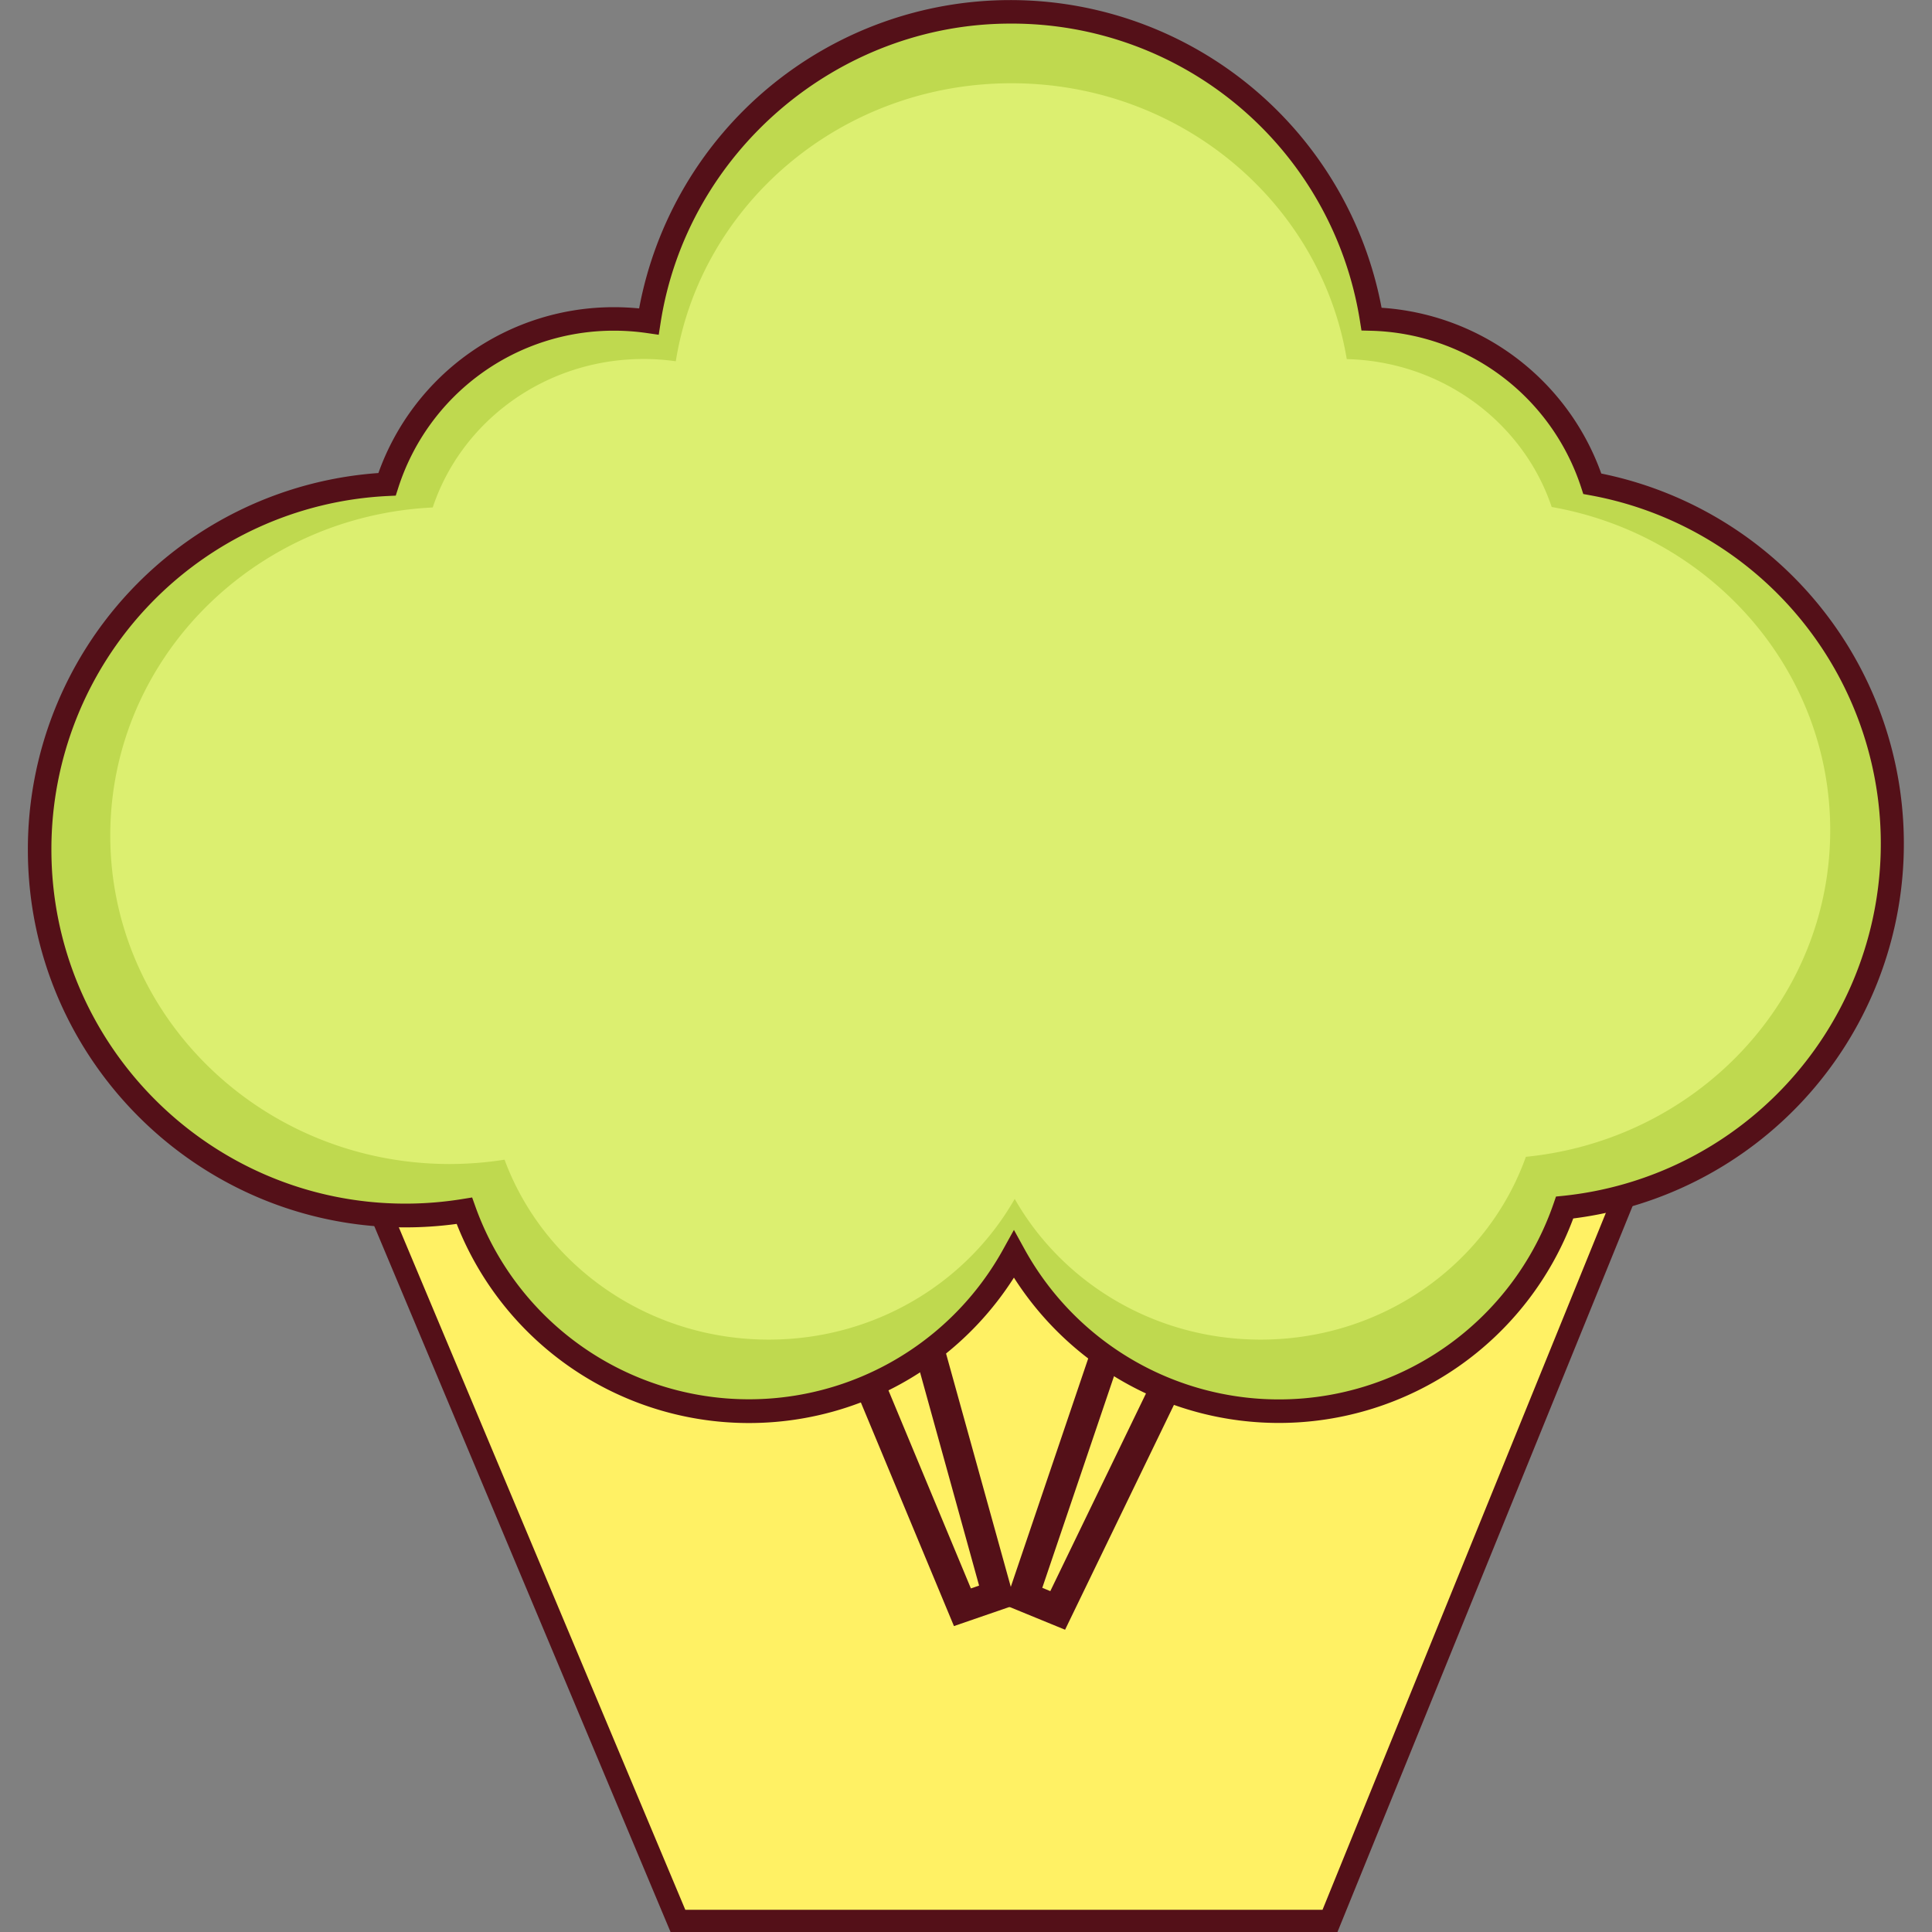
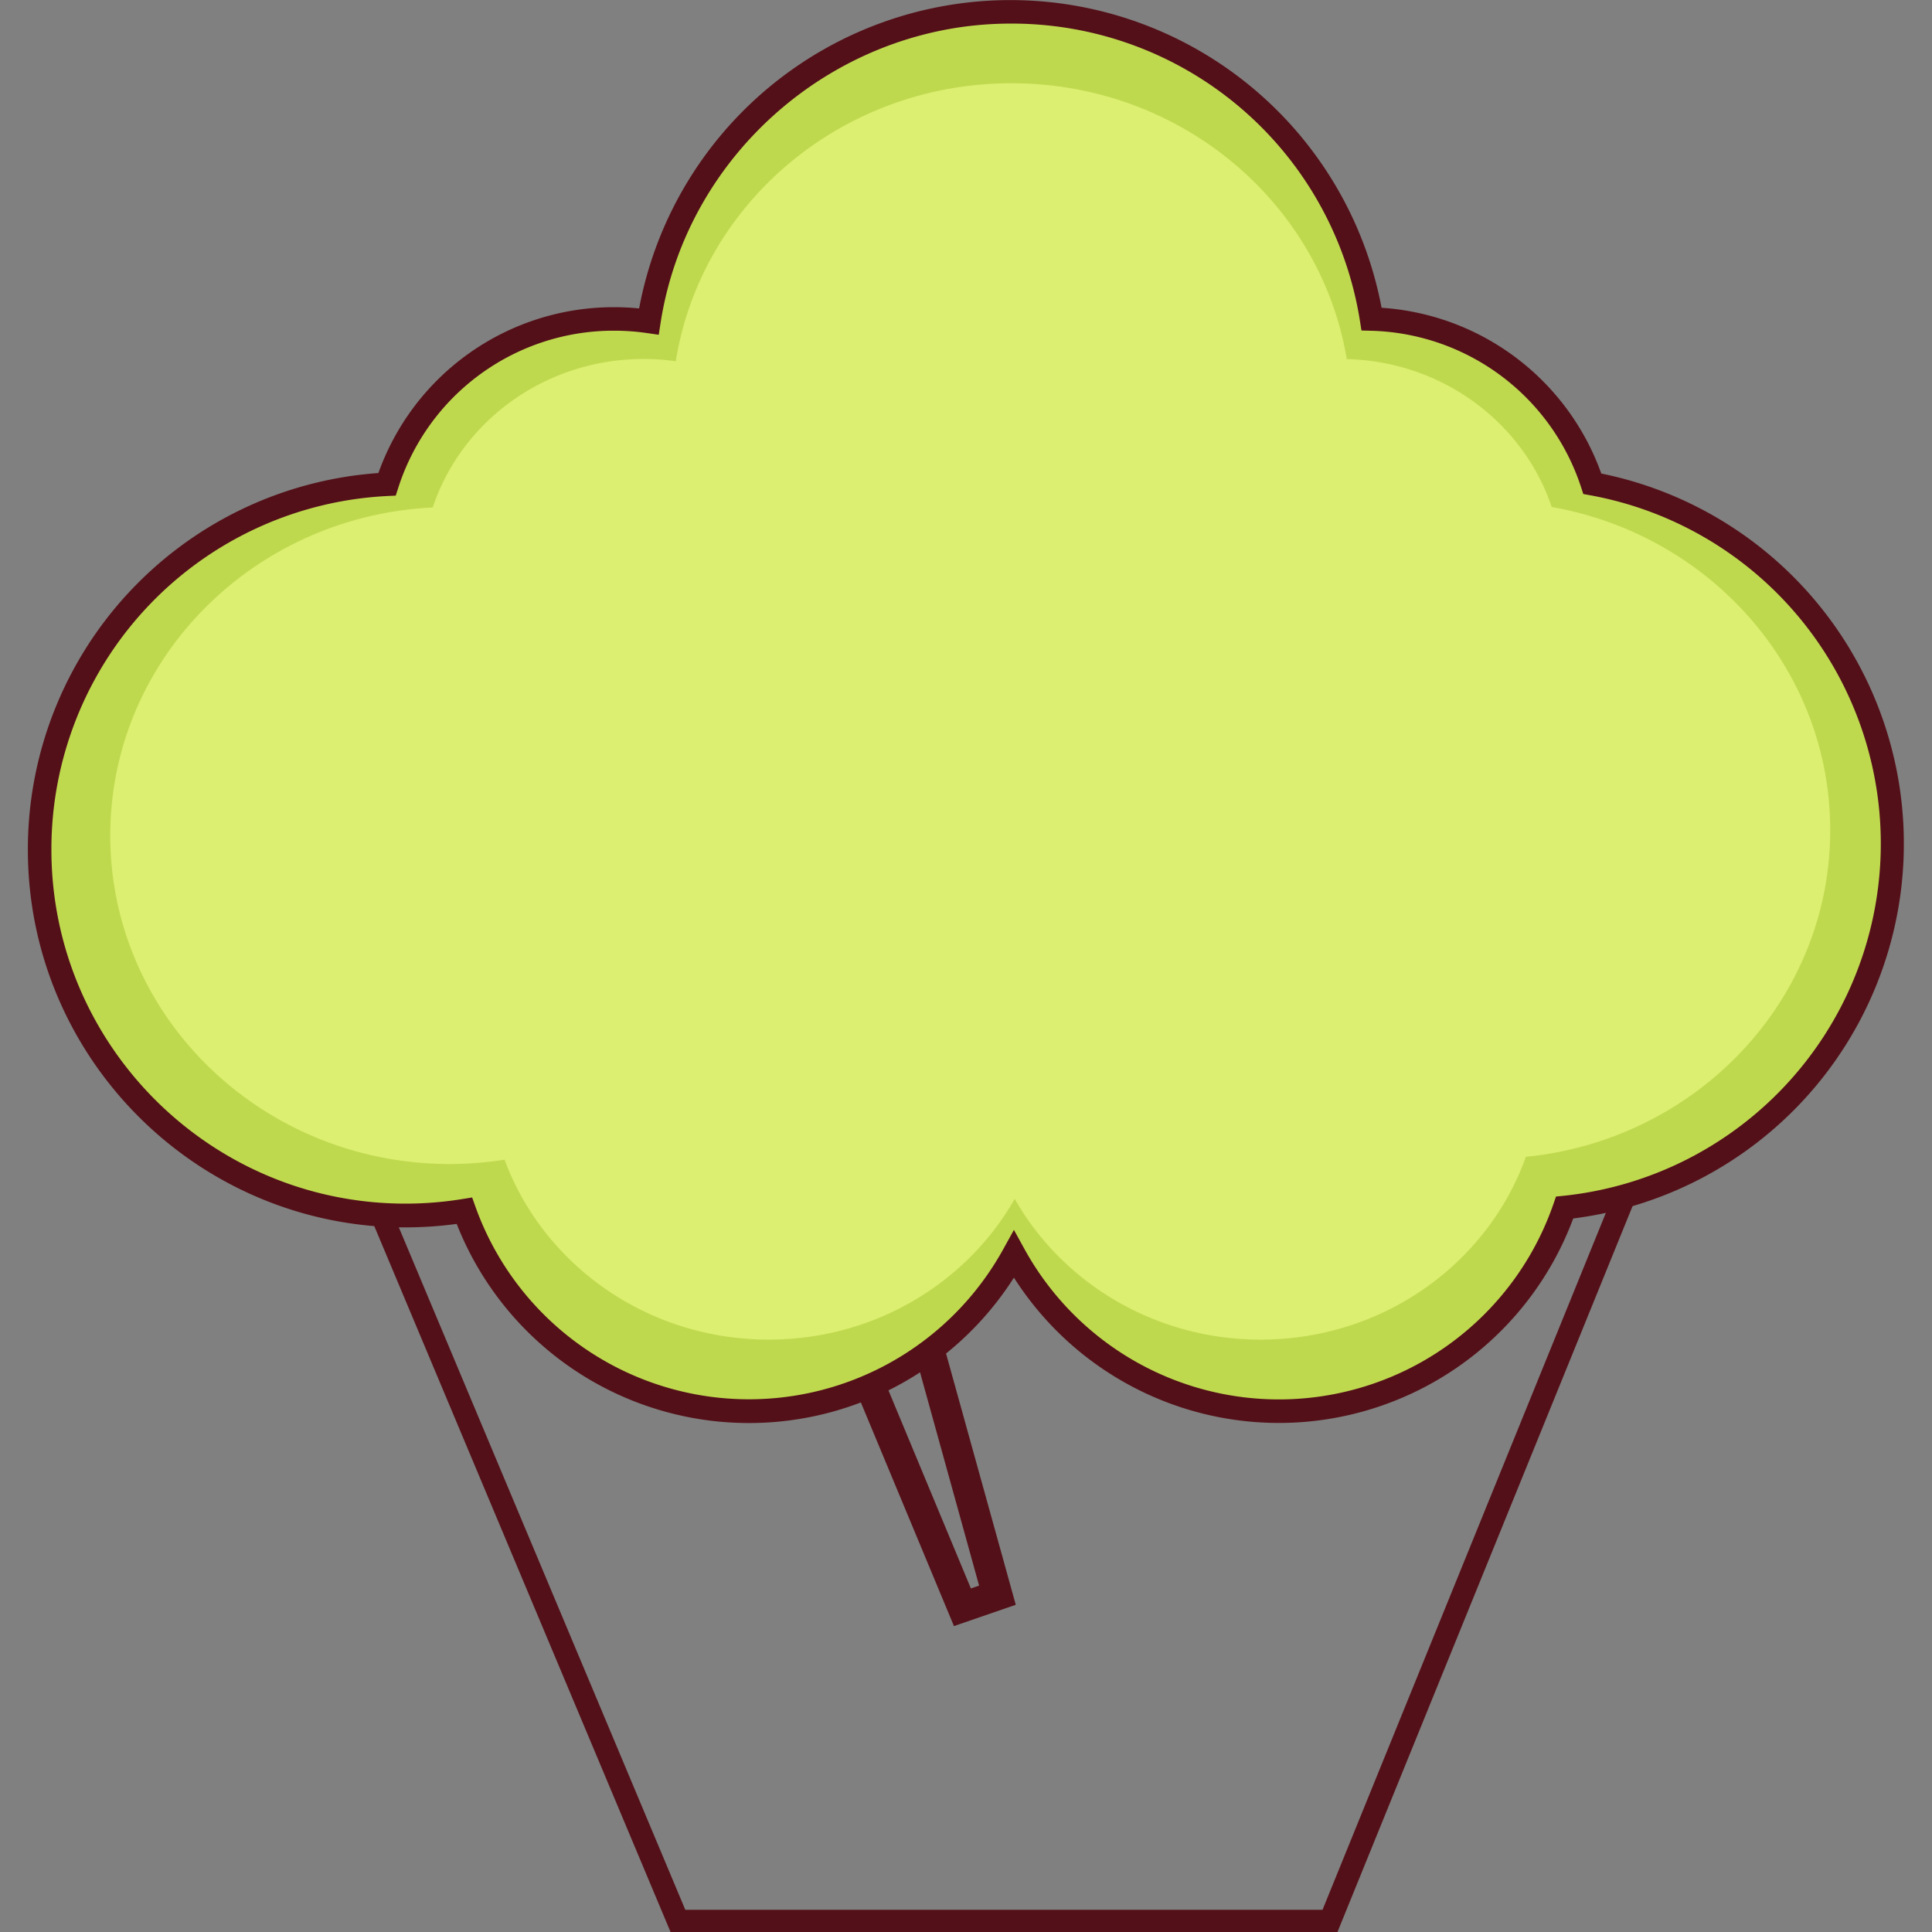
<svg xmlns="http://www.w3.org/2000/svg" width="800px" height="800px" viewBox="0 0 1024 1024" class="icon" version="1.1">
  <rect x="0" y="0" width="1024" height="1024" fill="#808080" stroke="none" />
-   <path d="M704.923 1018.114H359.316L192.923 621.737h673.14L704.923 1018.114z" fill="#FFF164" />
  <path d="M708.889 1024H355.407l-171.303-408.138h690.707z m-345.664-11.773h337.742l156.357-384.592H201.787z" fill="#541018" />
-   <path d="M560.591 853.548l-18.142-7.427 63.359-186.916 40.768 16.705-85.985 177.638z" fill="#FFF164" />
-   <path d="M564.512 863.792l-32.019-13.129 68.487-202.057 56.484 23.189z m-12.083-22.212l4.254 1.748 79.018-163.255-25.052-10.267z" fill="#541018" />
-   <path d="M528.63 845.466l-18.533 6.404-75.833-182.202 41.642-14.383 52.724 190.181z" fill="#FFF164" />
  <path d="M505.614 861.86l-81.984-196.964L481.332 644.972l57.047 205.598z m-60.715-187.398l69.694 167.44 4.346-1.506-48.39-174.786z" fill="#541018" />
  <path d="M1002.99 447.169a193.952 193.952 0 0 0-159.024-190.767 126.465 126.465 0 0 0-117.038-87.295 193.929 193.929 0 0 0-383.052 1.253 126.592 126.592 0 0 0-138.778 86.307 193.906 193.906 0 1 0 41.009 385.052 160.208 160.208 0 0 0 291.295 23.178 160.22 160.22 0 0 0 291.847-24.856 193.952 193.952 0 0 0 173.74-192.871z" fill="#BFD94F" />
  <path d="M677.825 754.192a166.543 166.543 0 0 1-140.422-77.029 166.463 166.463 0 0 1-295.342-28.466 202.425 202.425 0 0 1-27.121 1.839c-110.37 0-200.171-89.79-200.171-200.16a199.93 199.93 0 0 1 185.789-199.654 132.386 132.386 0 0 1 124.982-87.905c4.357 0 8.784 0.218 13.21 0.655a200.194 200.194 0 0 1 393.514-0.345 132.938 132.938 0 0 1 116.451 87.859 200.194 200.194 0 0 1-14.865 394.824A166.509 166.509 0 0 1 677.825 754.192z m-140.422-102.322l5.484 9.956a153.966 153.966 0 0 0 280.523-23.856l1.299-3.771 3.966-0.402a187.674 187.674 0 0 0 14.176-371.29l-3.679-0.667-1.15-3.553a120.372 120.372 0 0 0-111.22-82.973l-5.197-0.138-0.816-5.128A186.766 186.766 0 0 0 535.54 12.509c-91.756 0-171.487 68.28-185.444 158.806l-0.954 6.116-6.128-0.885a121.602 121.602 0 0 0-17.475-1.276 119.923 119.923 0 0 0-114.462 83.306l-1.322 4.116-4.311 0.207a187.398 187.398 0 0 0-178.201 187.398c0 103.472 84.18 187.651 187.663 187.651a188.732 188.732 0 0 0 30.202-2.437l5.139-0.828 1.748 4.898a153.966 153.966 0 0 0 279.902 22.235z" fill="#541018" />
  <path d="M970.051 440.018c0-85.467-63.669-156.541-147.619-171.303-15.003-44.642-57.795-77.121-108.622-78.385-13.808-82.881-88.054-146.205-177.73-146.205-90.009 0-164.589 63.899-177.891 147.355a121.027 121.027 0 0 0-17.061-1.207c-52.276 0-96.573 33.03-111.772 78.696-95.194 4.599-170.912 80.673-170.912 173.878 0 96.16 80.593 174.108 180.006 174.108a187.801 187.801 0 0 0 28.972-2.299c20.568 55.587 75.5 95.366 140.043 95.366 56.162 0 105.058-30.133 130.351-74.591 25.293 44.458 74.178 74.591 130.351 74.591 65.13 0 120.464-40.503 140.583-96.884 90.63-9.014 161.301-83.088 161.301-173.119z" fill="#DCEF70" />
</svg>